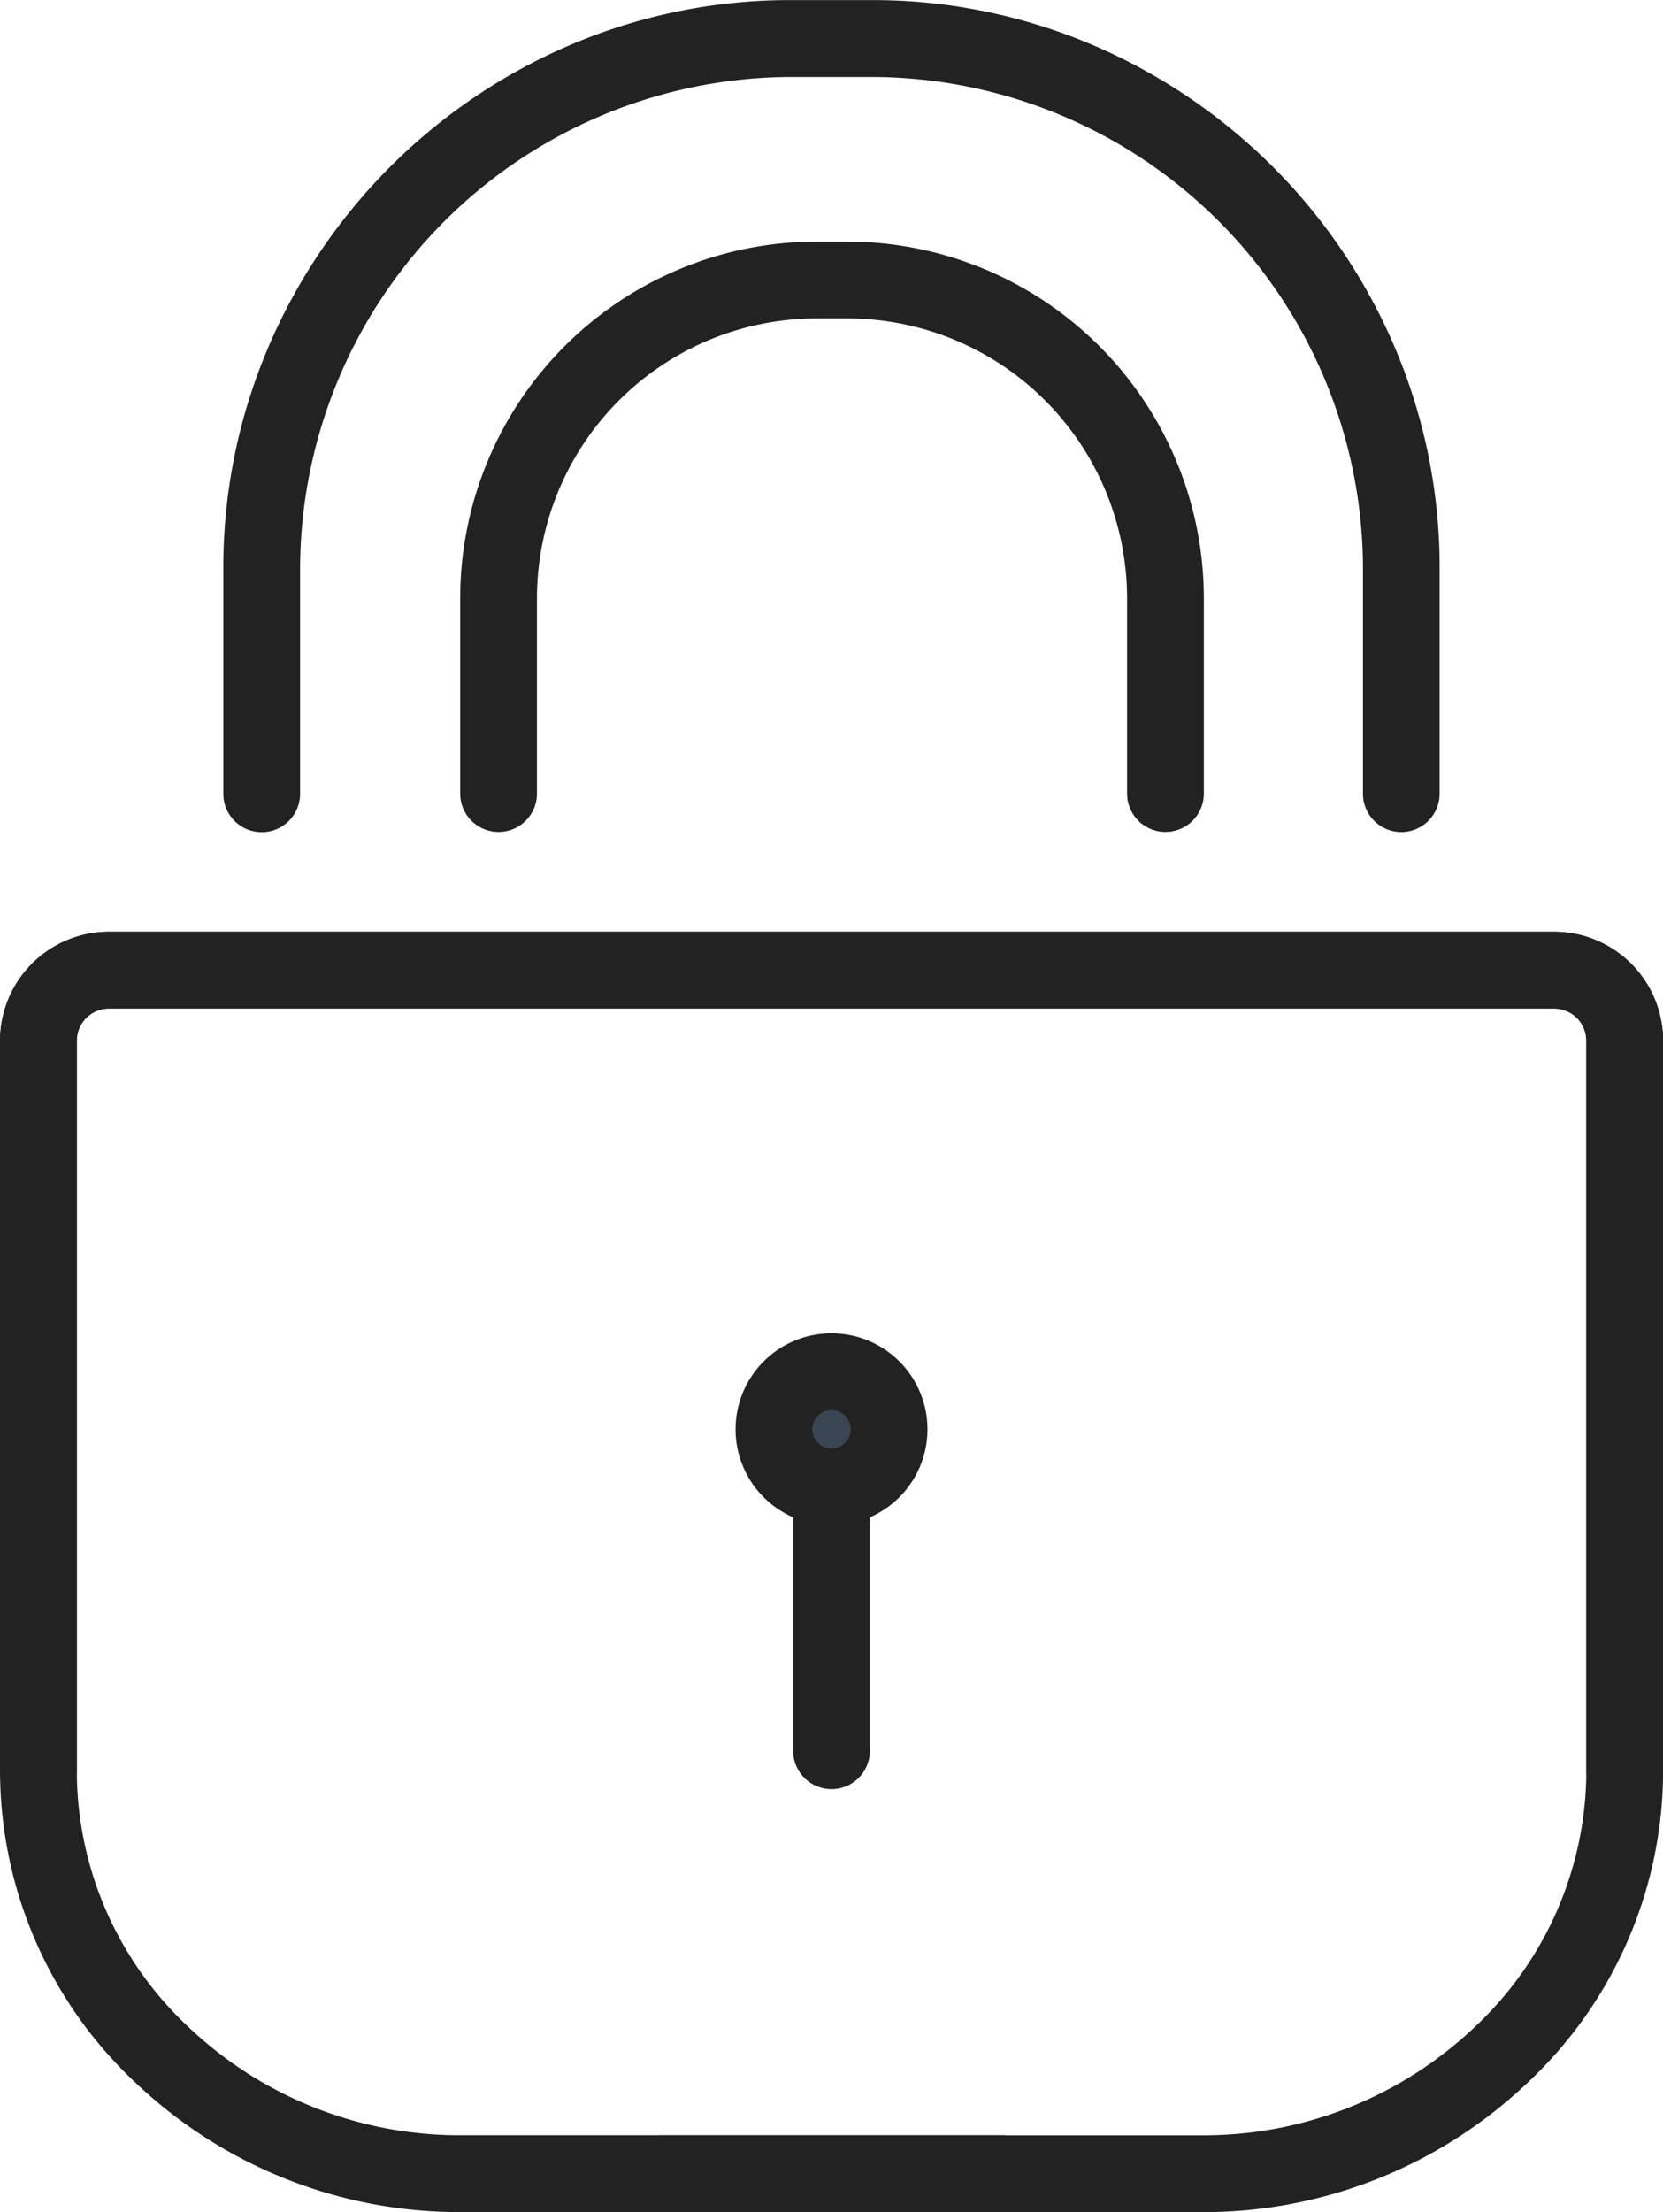
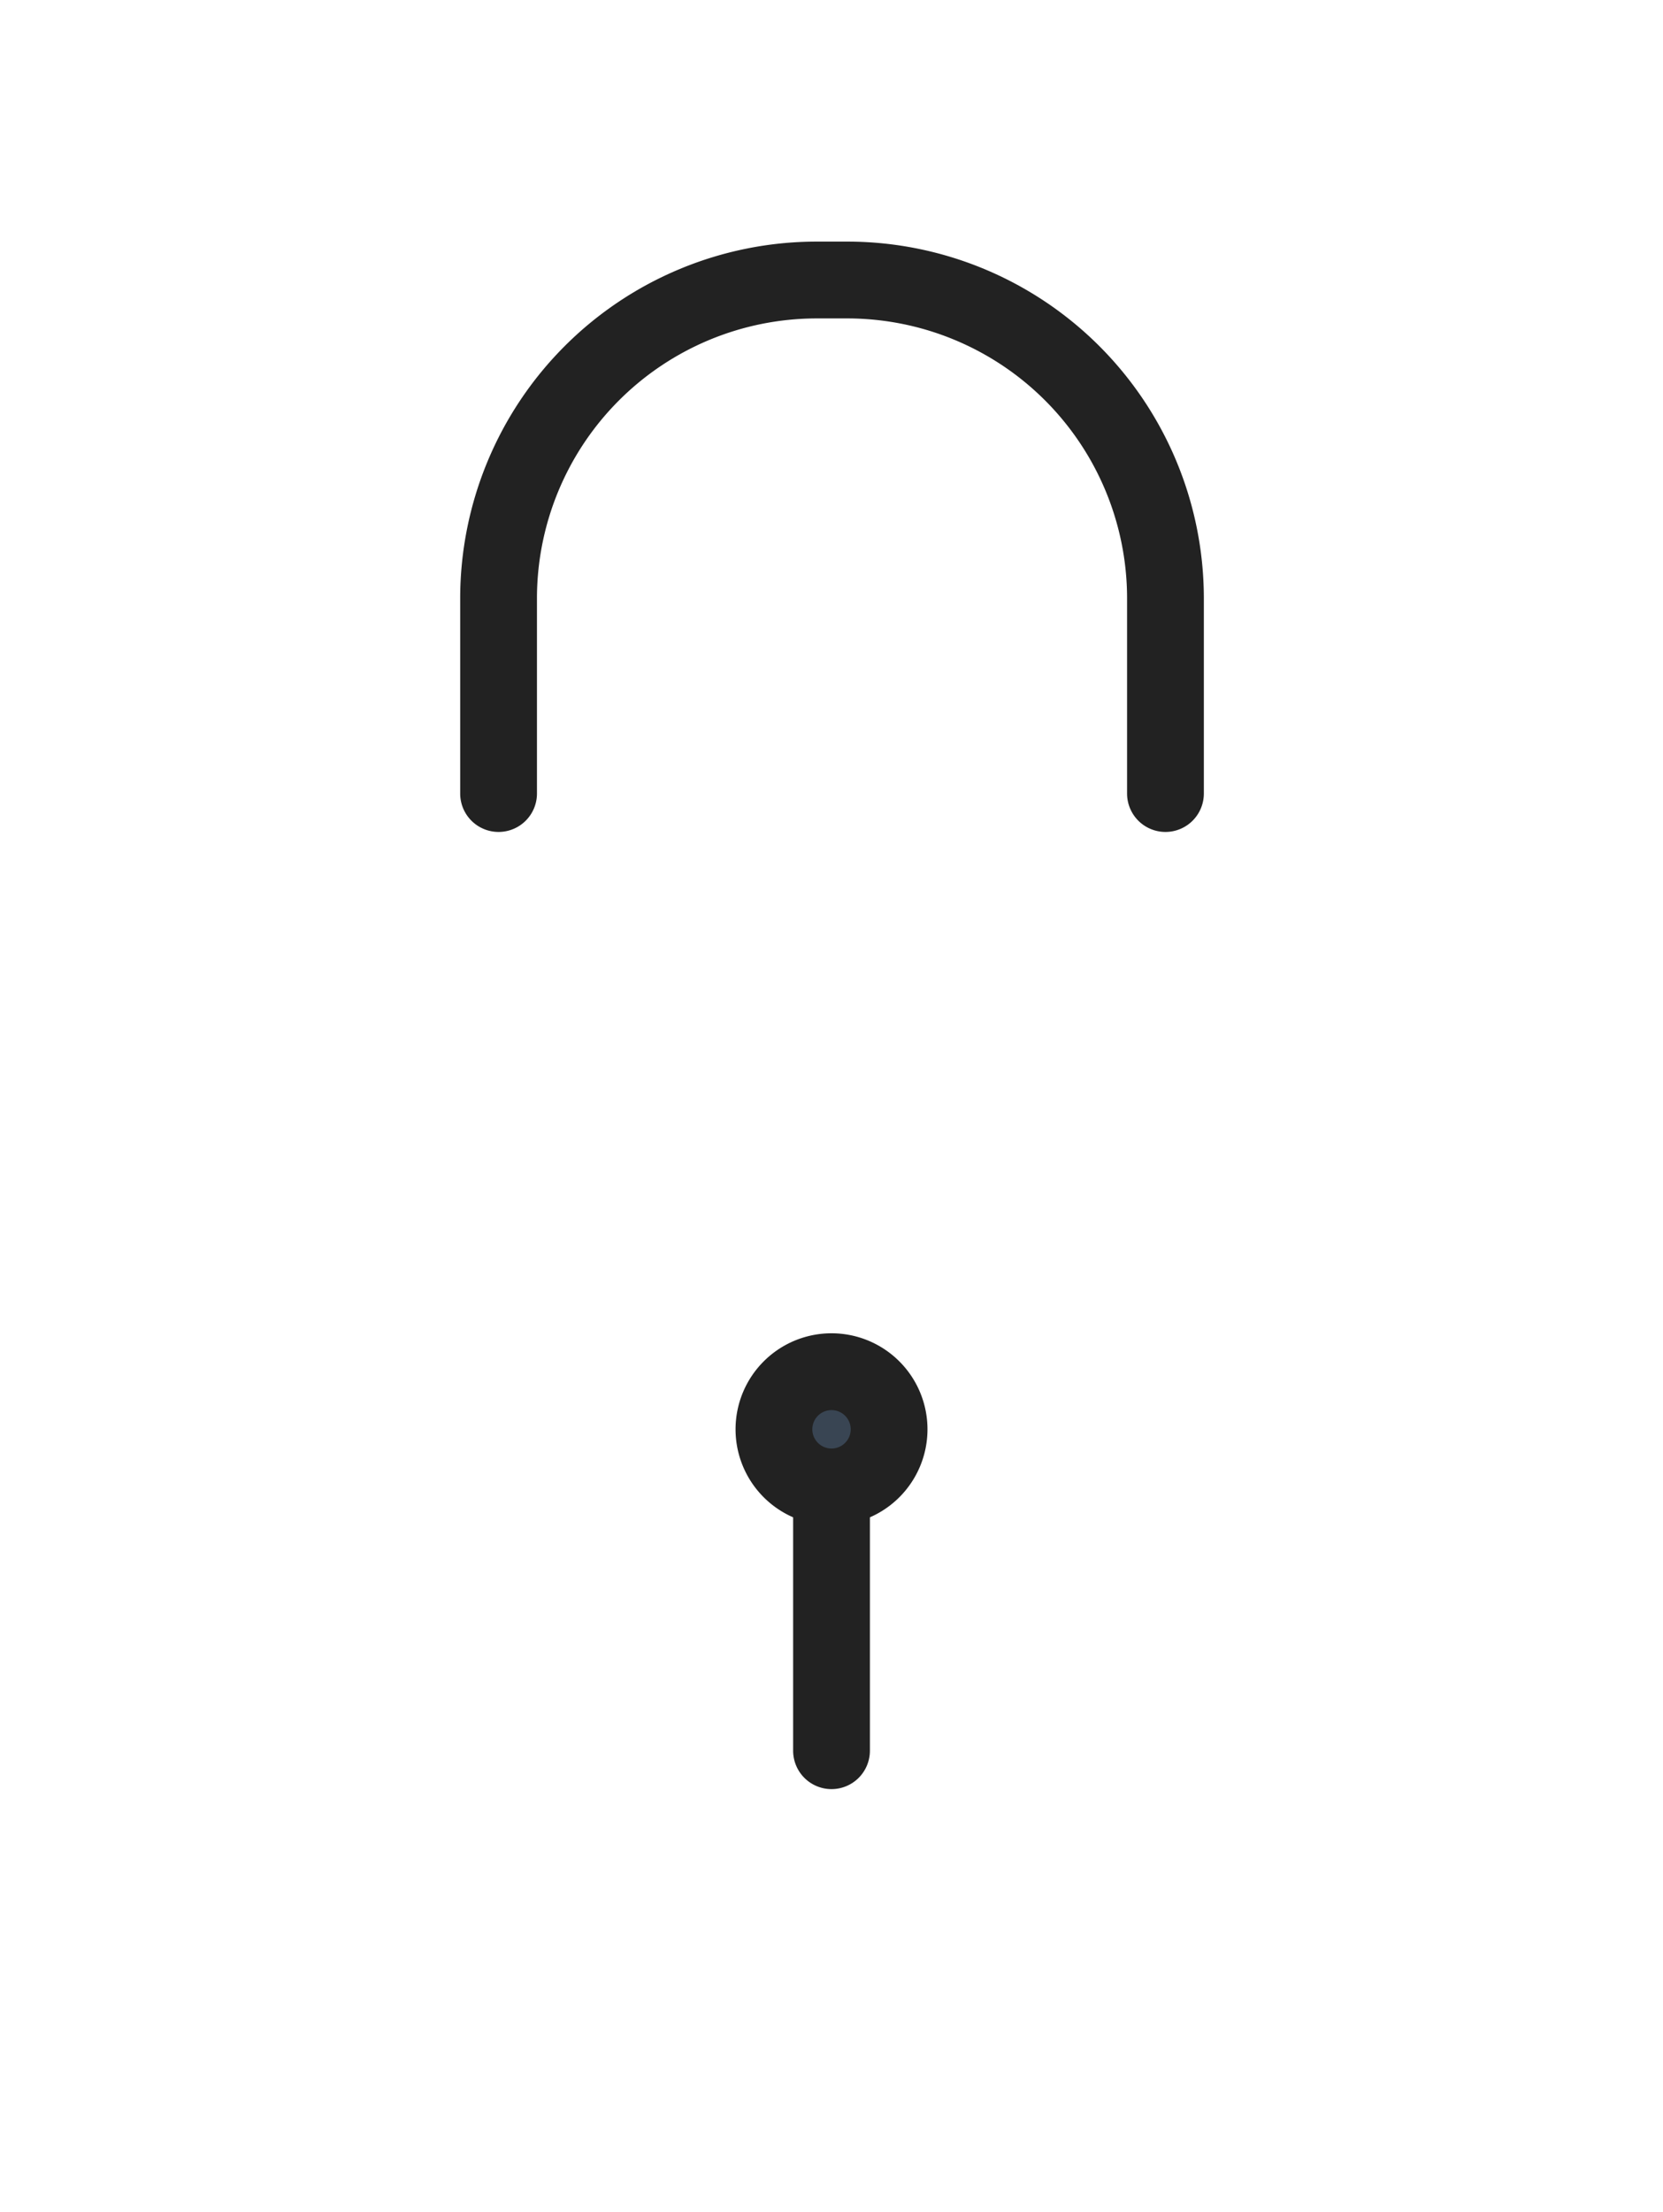
<svg xmlns="http://www.w3.org/2000/svg" width="43.325" height="57.591" viewBox="0 0 43.325 57.591">
  <g id="padlock2" transform="translate(-1490.407 -154.085)">
    <g id="Group_2699" data-name="Group 2699" transform="translate(1491.408 179.341)">
      <g id="Group_2696" data-name="Group 2696">
-         <path id="Path_70760" data-name="Path 70760" d="M1516.518,213.82h-14.085a12.243,12.243,0,0,1-8.475-3.35,11.128,11.128,0,0,1-3.55-8.119V183.323a2.841,2.841,0,0,1,2.838-2.837h37.649a2.841,2.841,0,0,1,2.838,2.837v19.027a1,1,0,0,1-2,0V183.323a.838.838,0,0,0-.838-.837h-37.649a.838.838,0,0,0-.838.837v19.027a9.147,9.147,0,0,0,2.927,6.669,10.251,10.251,0,0,0,7.1,2.8h14.085a1,1,0,0,1,0,2Z" transform="translate(-1491.408 -181.486)" fill="#222" />
-         <path id="Path_71407" data-name="Path 71407" d="M1521.707,213.82h-14.085a1,1,0,0,1,0-2h14.085a10.251,10.251,0,0,0,7.1-2.8,9.147,9.147,0,0,0,2.927-6.669V183.323a.838.838,0,0,0-.838-.837h-37.65a.838.838,0,0,0-.838.837v19.027a1,1,0,0,1-2,0V183.323a2.841,2.841,0,0,1,2.838-2.837h37.65a2.841,2.841,0,0,1,2.838,2.837v19.027a11.128,11.128,0,0,1-3.55,8.119A12.243,12.243,0,0,1,1521.707,213.82Z" transform="translate(-1491.408 -181.485)" fill="#222" />
-       </g>
+         </g>
      <path id="Line_414" data-name="Line 414" d="M0,8.847a1,1,0,0,1-1-1V0A1,1,0,0,1,0-1,1,1,0,0,1,1,0V7.847A1,1,0,0,1,0,8.847Z" transform="translate(20.662 12.475)" fill="#222" />
      <g id="Group_2698" data-name="Group 2698" transform="translate(19.162 10.453)">
        <g id="Group_2697" data-name="Group 2697">
          <path id="Path_70761" data-name="Path 70761" d="M1515.265,194.364a1.5,1.5,0,1,1-1.5-1.5A1.5,1.5,0,0,1,1515.265,194.364Z" transform="translate(-1512.265 -192.863)" fill="#394553" />
          <path id="Path_70761_-_Outline" data-name="Path 70761 - Outline" d="M1513.765,196.865a2.5,2.5,0,1,1,2.5-2.5A2.5,2.5,0,0,1,1513.765,196.865Zm0-3a.5.5,0,0,0,0,1,.5.5,0,0,0,0-1Z" transform="translate(-1512.265 -192.863)" fill="#222" />
        </g>
      </g>
    </g>
    <g id="Group_2700" data-name="Group 2700" transform="translate(1497.224 155.085)">
-       <path id="Path_70764" data-name="Path 70764" d="M1527.43,175.747a1,1,0,0,1-1-1V168.8a12.823,12.823,0,0,0-12.85-12.711h-2.128a12.832,12.832,0,0,0-12.712,12.861v5.8a1,1,0,0,1-1,1h0a1,1,0,0,1-1-1v-5.794a14.614,14.614,0,0,1,1.136-5.746,14.931,14.931,0,0,1,7.83-7.923,14.583,14.583,0,0,1,5.736-1.2h2.2a14.607,14.607,0,0,1,5.67,1.137,14.916,14.916,0,0,1,7.915,7.829,14.607,14.607,0,0,1,1.2,5.735v5.961A1,1,0,0,1,1527.43,175.747Z" transform="translate(-1497.739 -155.085)" fill="#222" />
      <path id="Path_70765" data-name="Path 70765" d="M1521.831,176.3a1,1,0,0,1-1-1V170.2a7.292,7.292,0,0,0-7.269-7.269h-.836a7.292,7.292,0,0,0-7.269,7.269V175.3a1,1,0,0,1-2,0V170.2a9.292,9.292,0,0,1,9.269-9.269h.836a9.292,9.292,0,0,1,9.269,9.269V175.3A1,1,0,0,1,1521.831,176.3Z" transform="translate(-1498.285 -155.641)" fill="#222" />
    </g>
  </g>
</svg>